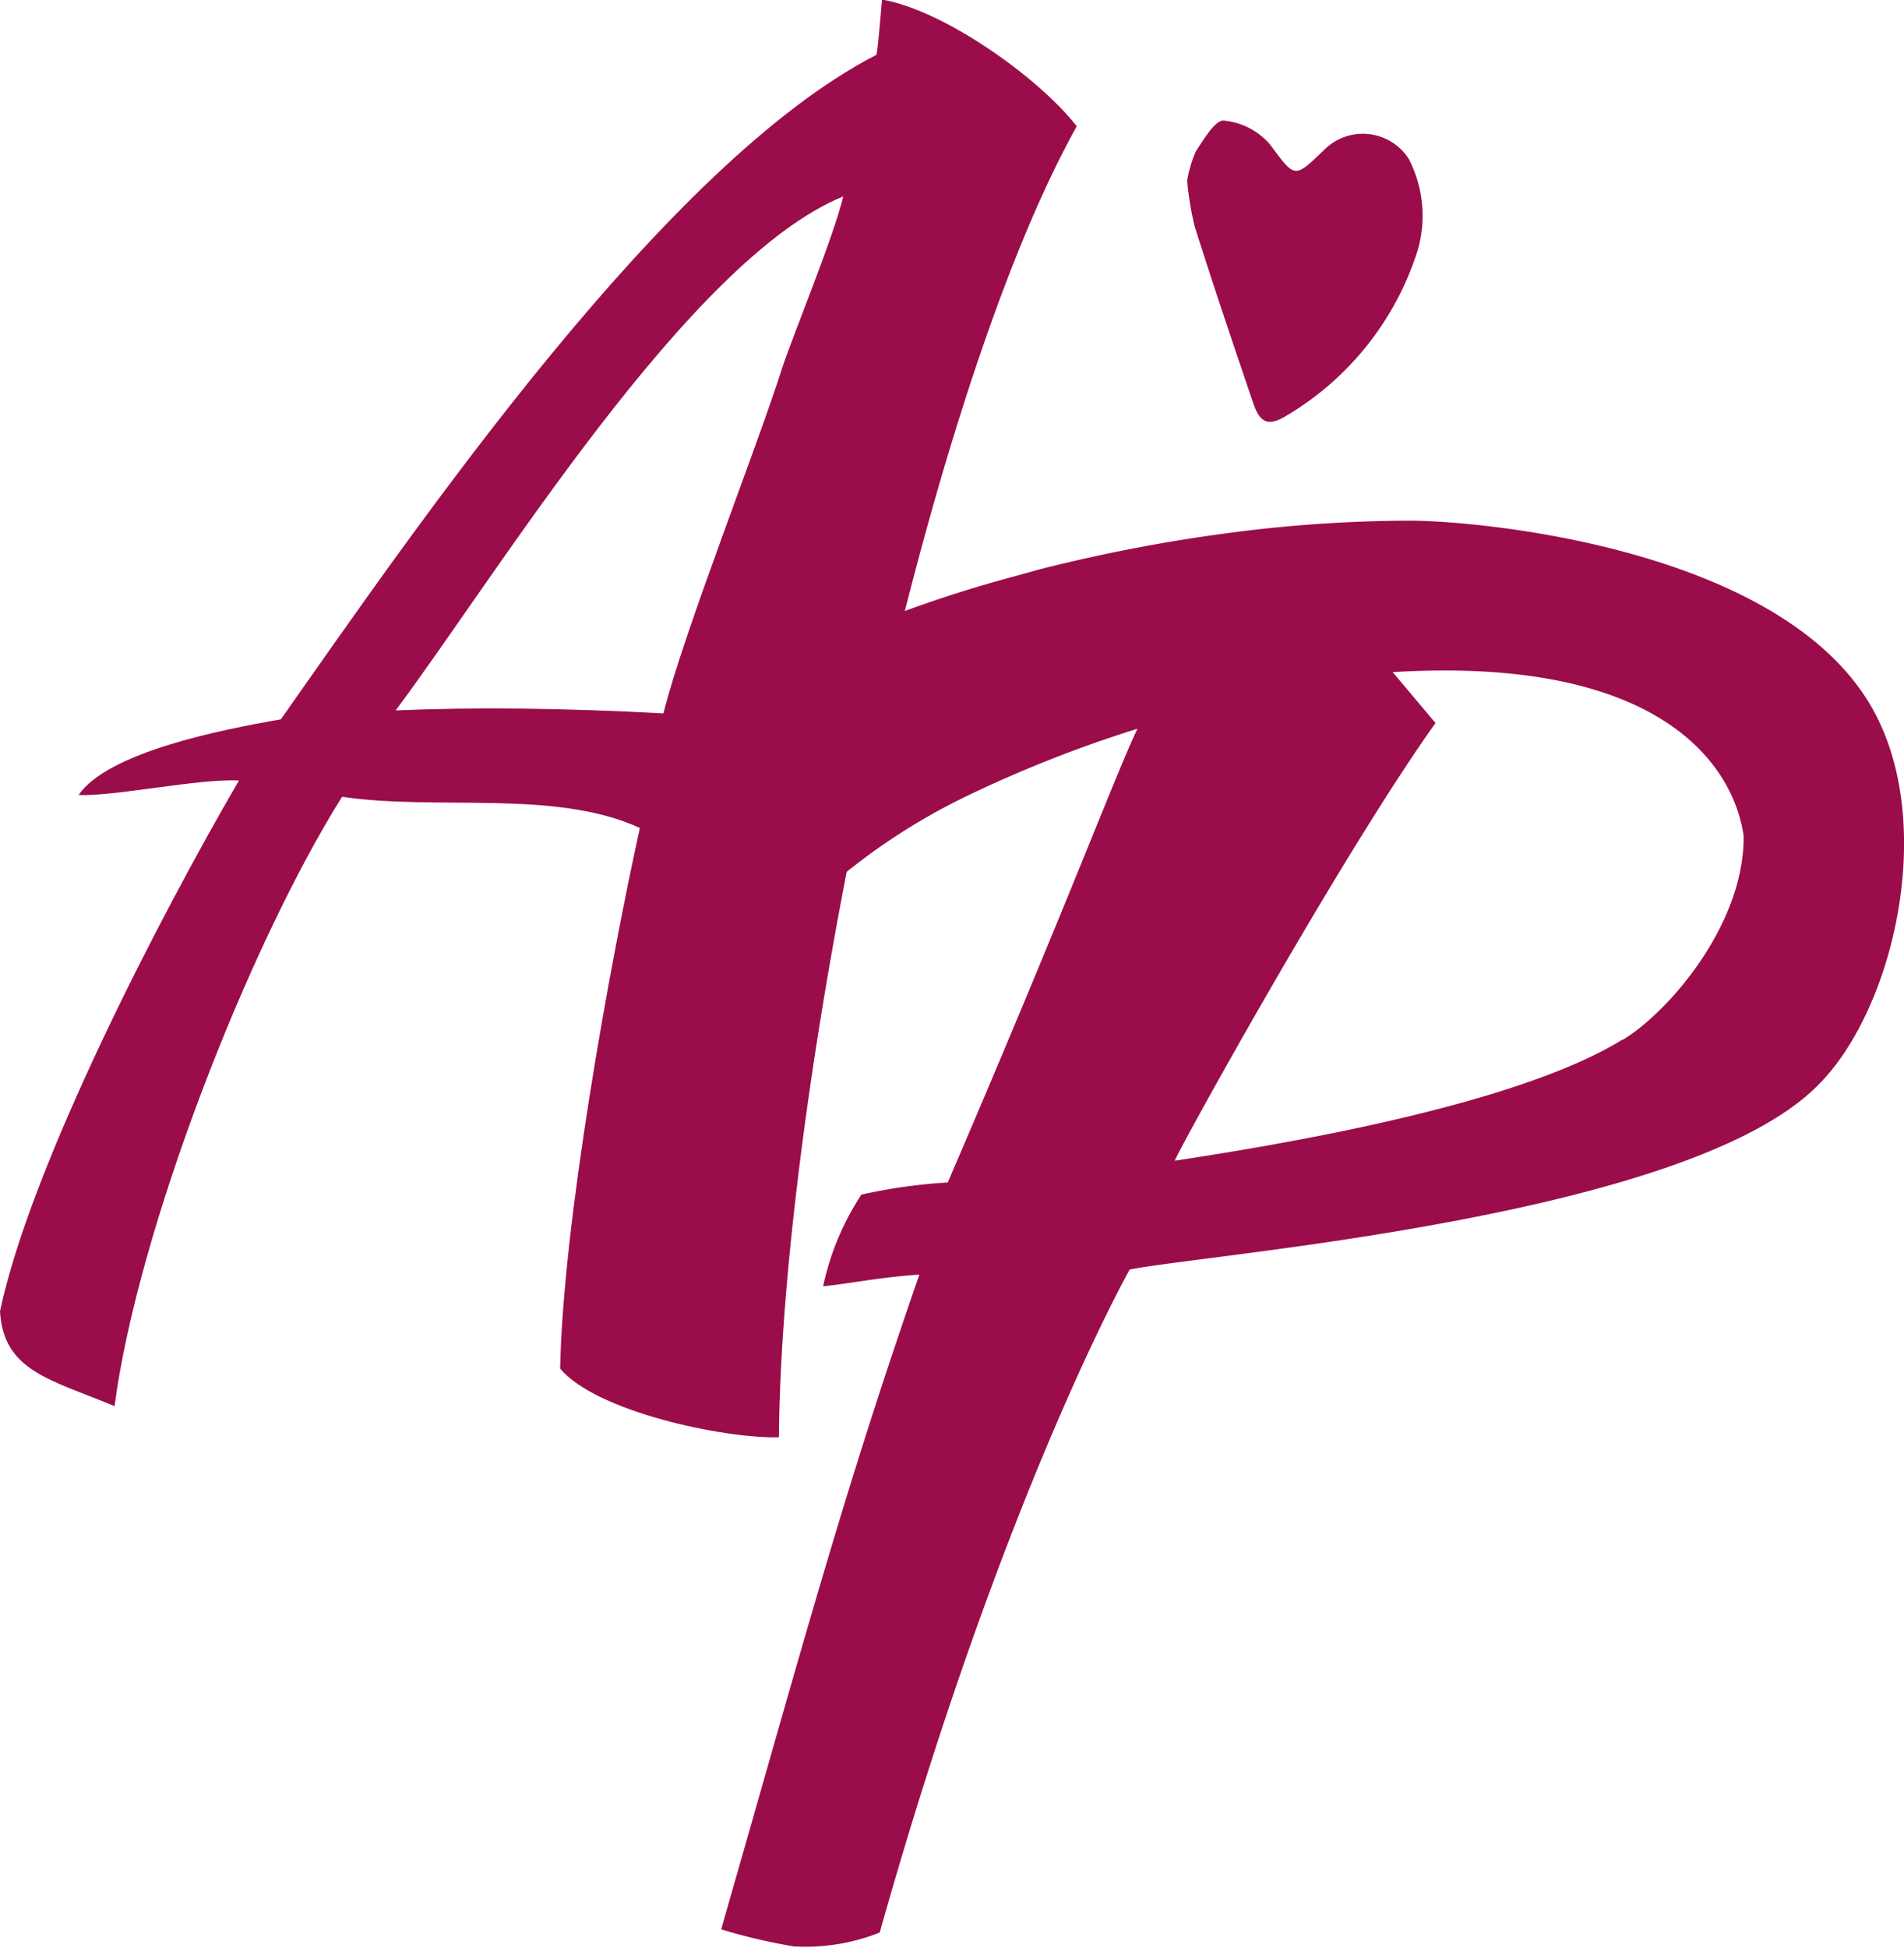
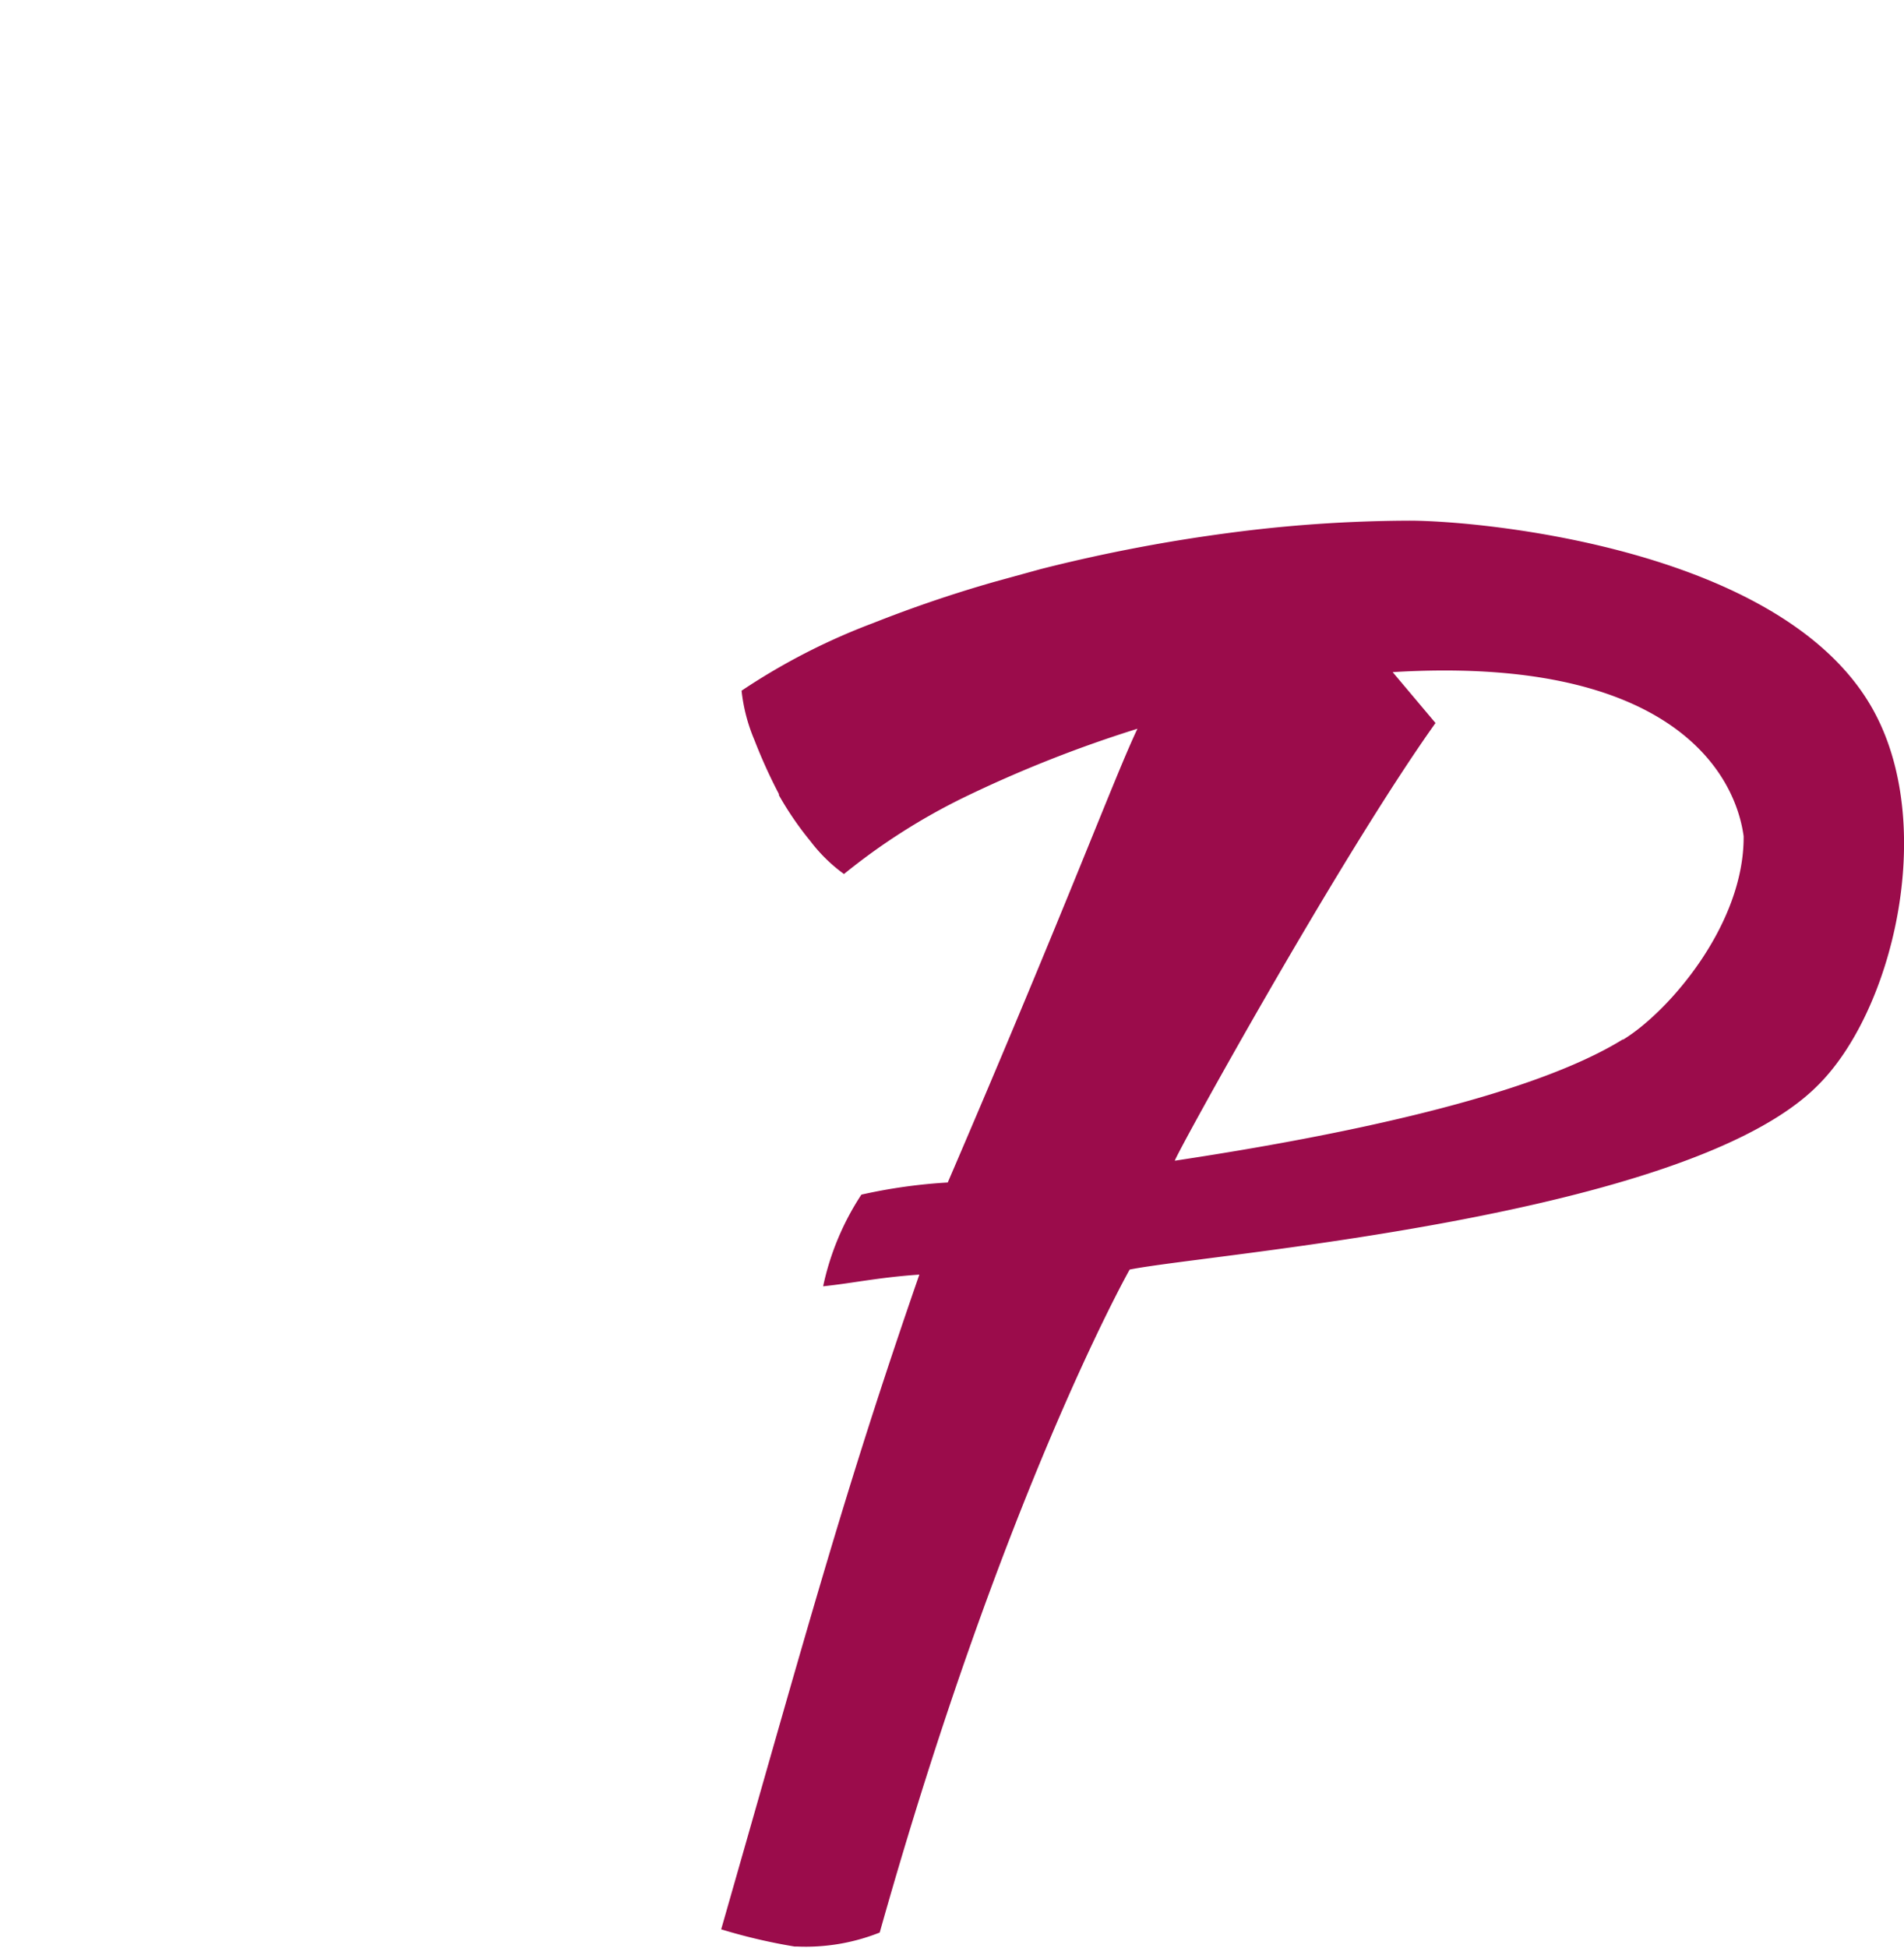
<svg xmlns="http://www.w3.org/2000/svg" data-bbox="0 -0.02 83.112 84.969" viewBox="0 0 83.11 85" data-type="color">
  <g>
    <g>
-       <path d="M56.69 56.35h.1Z" fill="#9b0c4b" data-color="1" />
-       <path d="M5 61.36c-2.81-1.17-4.85-1.53-5-4.14 1.34-6.35 7-17.28 10.43-23.16-1.7-.1-5.52.71-7 .63 1.28-1.86 6.17-2.84 8.83-3.3 6-8.54 16.82-24.29 26-29 .08-.41.21-2.09.24-2.41 2.71.47 6.84 3.4 8.5 5.53-6.79 12.17-12.89 42.12-13 57.21-2.43.06-8-1.13-9.55-3 .12-6.26 2.11-17.35 3.48-23.59-3.71-1.7-8.82-.74-13-1.36C10.82 41.33 6 53.72 5 61.36ZM34.16 16c.5-1.48 2.23-5.68 2.65-7.43C30.08 11.31 21.67 25.12 17.27 31q5.16-.22 11.69.13c.85-3.46 4.13-11.72 5.2-15.13Z" fill="#9b0c4b" data-color="1" />
      <path d="M81.83 31.1c-3.83-7.18-17.26-8.38-20.29-8.38a61.22 61.22 0 0 0-8 .55 71.19 71.19 0 0 0-8.1 1.56l-2 .55c-1.86.53-3.64 1.14-5.33 1.81a28.06 28.06 0 0 0-5.74 2.95 7.53 7.53 0 0 0 .56 2.15A22.92 22.92 0 0 0 34 34.65v.05a14.06 14.06 0 0 0 1.37 2 7 7 0 0 0 1.47 1.44 27.32 27.32 0 0 1 5.23-3.34 54.89 54.89 0 0 1 7.58-3c-1 2.1-3 7.52-8.28 19.8a23.47 23.47 0 0 0-3.77.53 11.71 11.71 0 0 0-1.67 4c1.26-.13 2.43-.39 4.2-.51-3.29 9.49-4.84 15.27-8.65 28.57a24.59 24.59 0 0 0 3.2.75h.1a8.73 8.73 0 0 0 3.62-.61C43.8 65.15 49.31 55.4 49.31 55.4c3.44-.69 24.24-2.27 30-8 3.29-3.21 5.23-11.23 2.52-16.3Zm-11 14.26c-4 2.47-12.2 4.18-19.55 5.29.11-.38 7.21-13.25 11.38-19.1l-1.87-2.22c11.83-.72 14.91 4.17 15.32 7.16.03 3.82-3.22 7.62-5.25 8.87Z" fill="#9b0c4b" data-color="1" />
-       <path d="M51.82 7.89a13.32 13.32 0 0 0 .33 2c.82 2.59 1.69 5.16 2.56 7.72.31.9.69 1 1.51.49a12.9 12.9 0 0 0 5.66-7.17 5.39 5.39 0 0 0-.39-4 2.38 2.38 0 0 0-3.69-.39c-1.34 1.29-1.26 1.23-2.4-.28a3.06 3.06 0 0 0-2-1c-.37 0-.86.83-1.2 1.34a5.36 5.36 0 0 0-.38 1.29Z" fill="#9b0c4b" data-color="1" />
    </g>
  </g>
</svg>